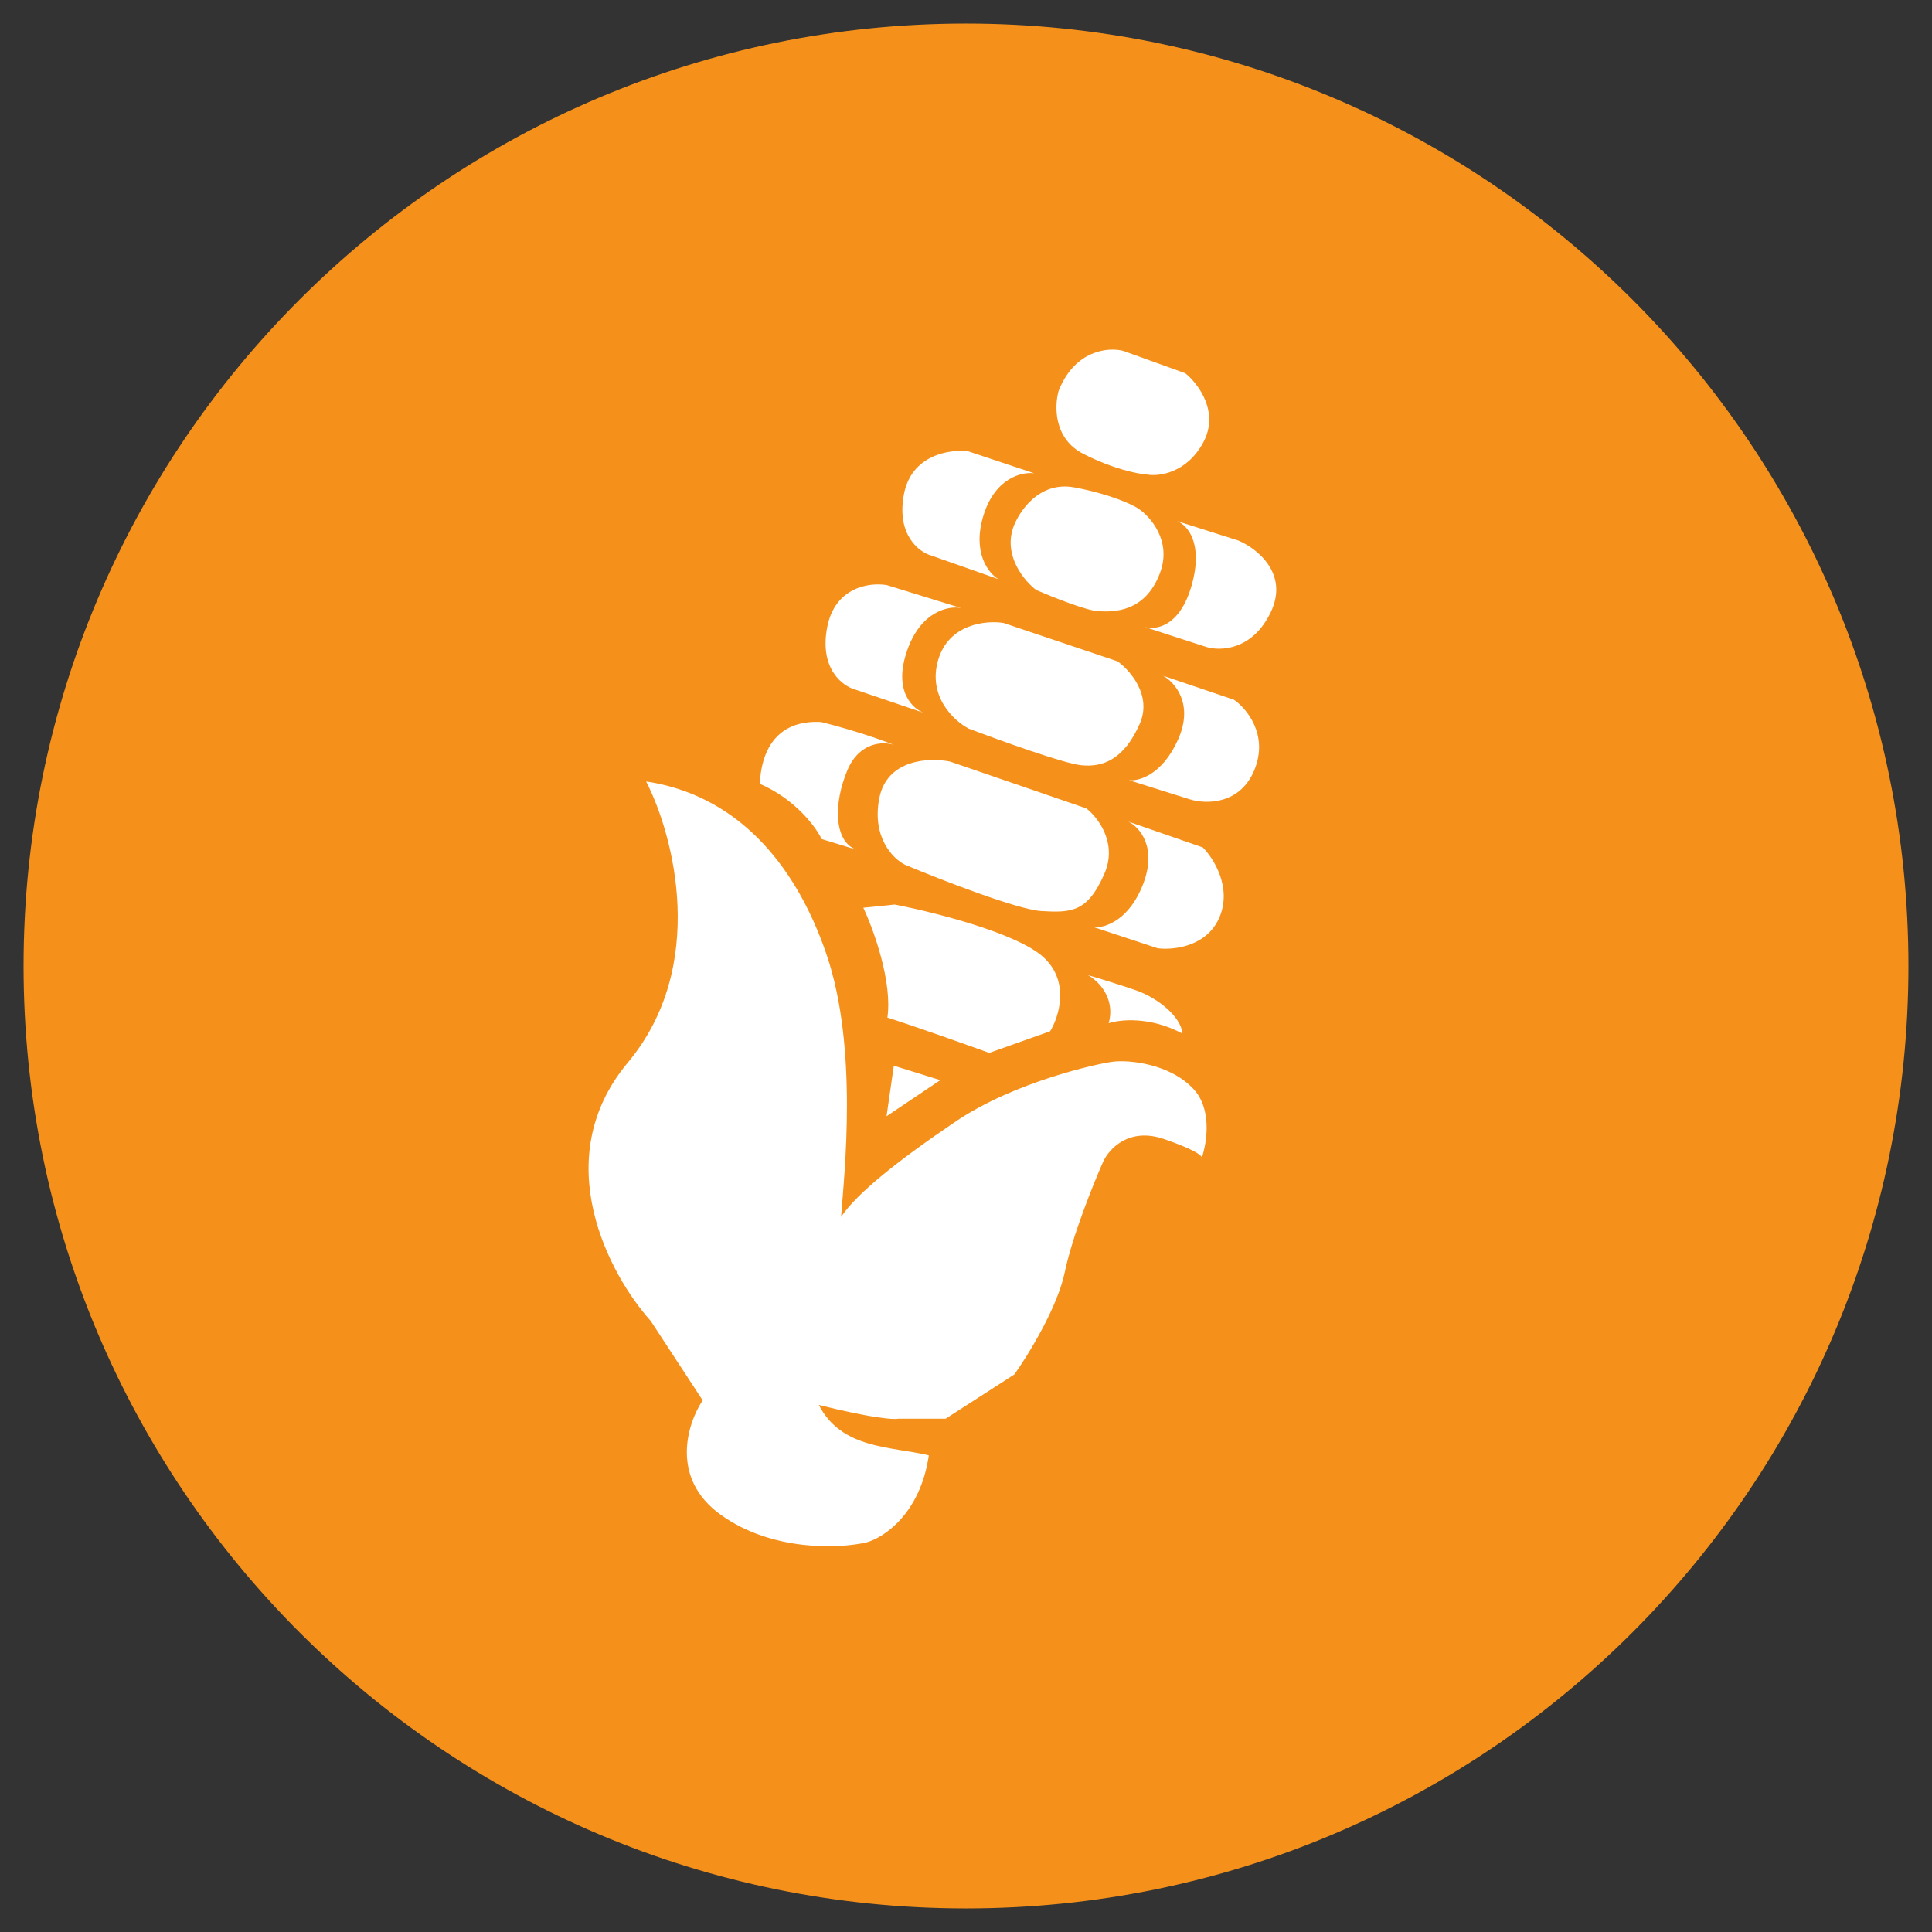
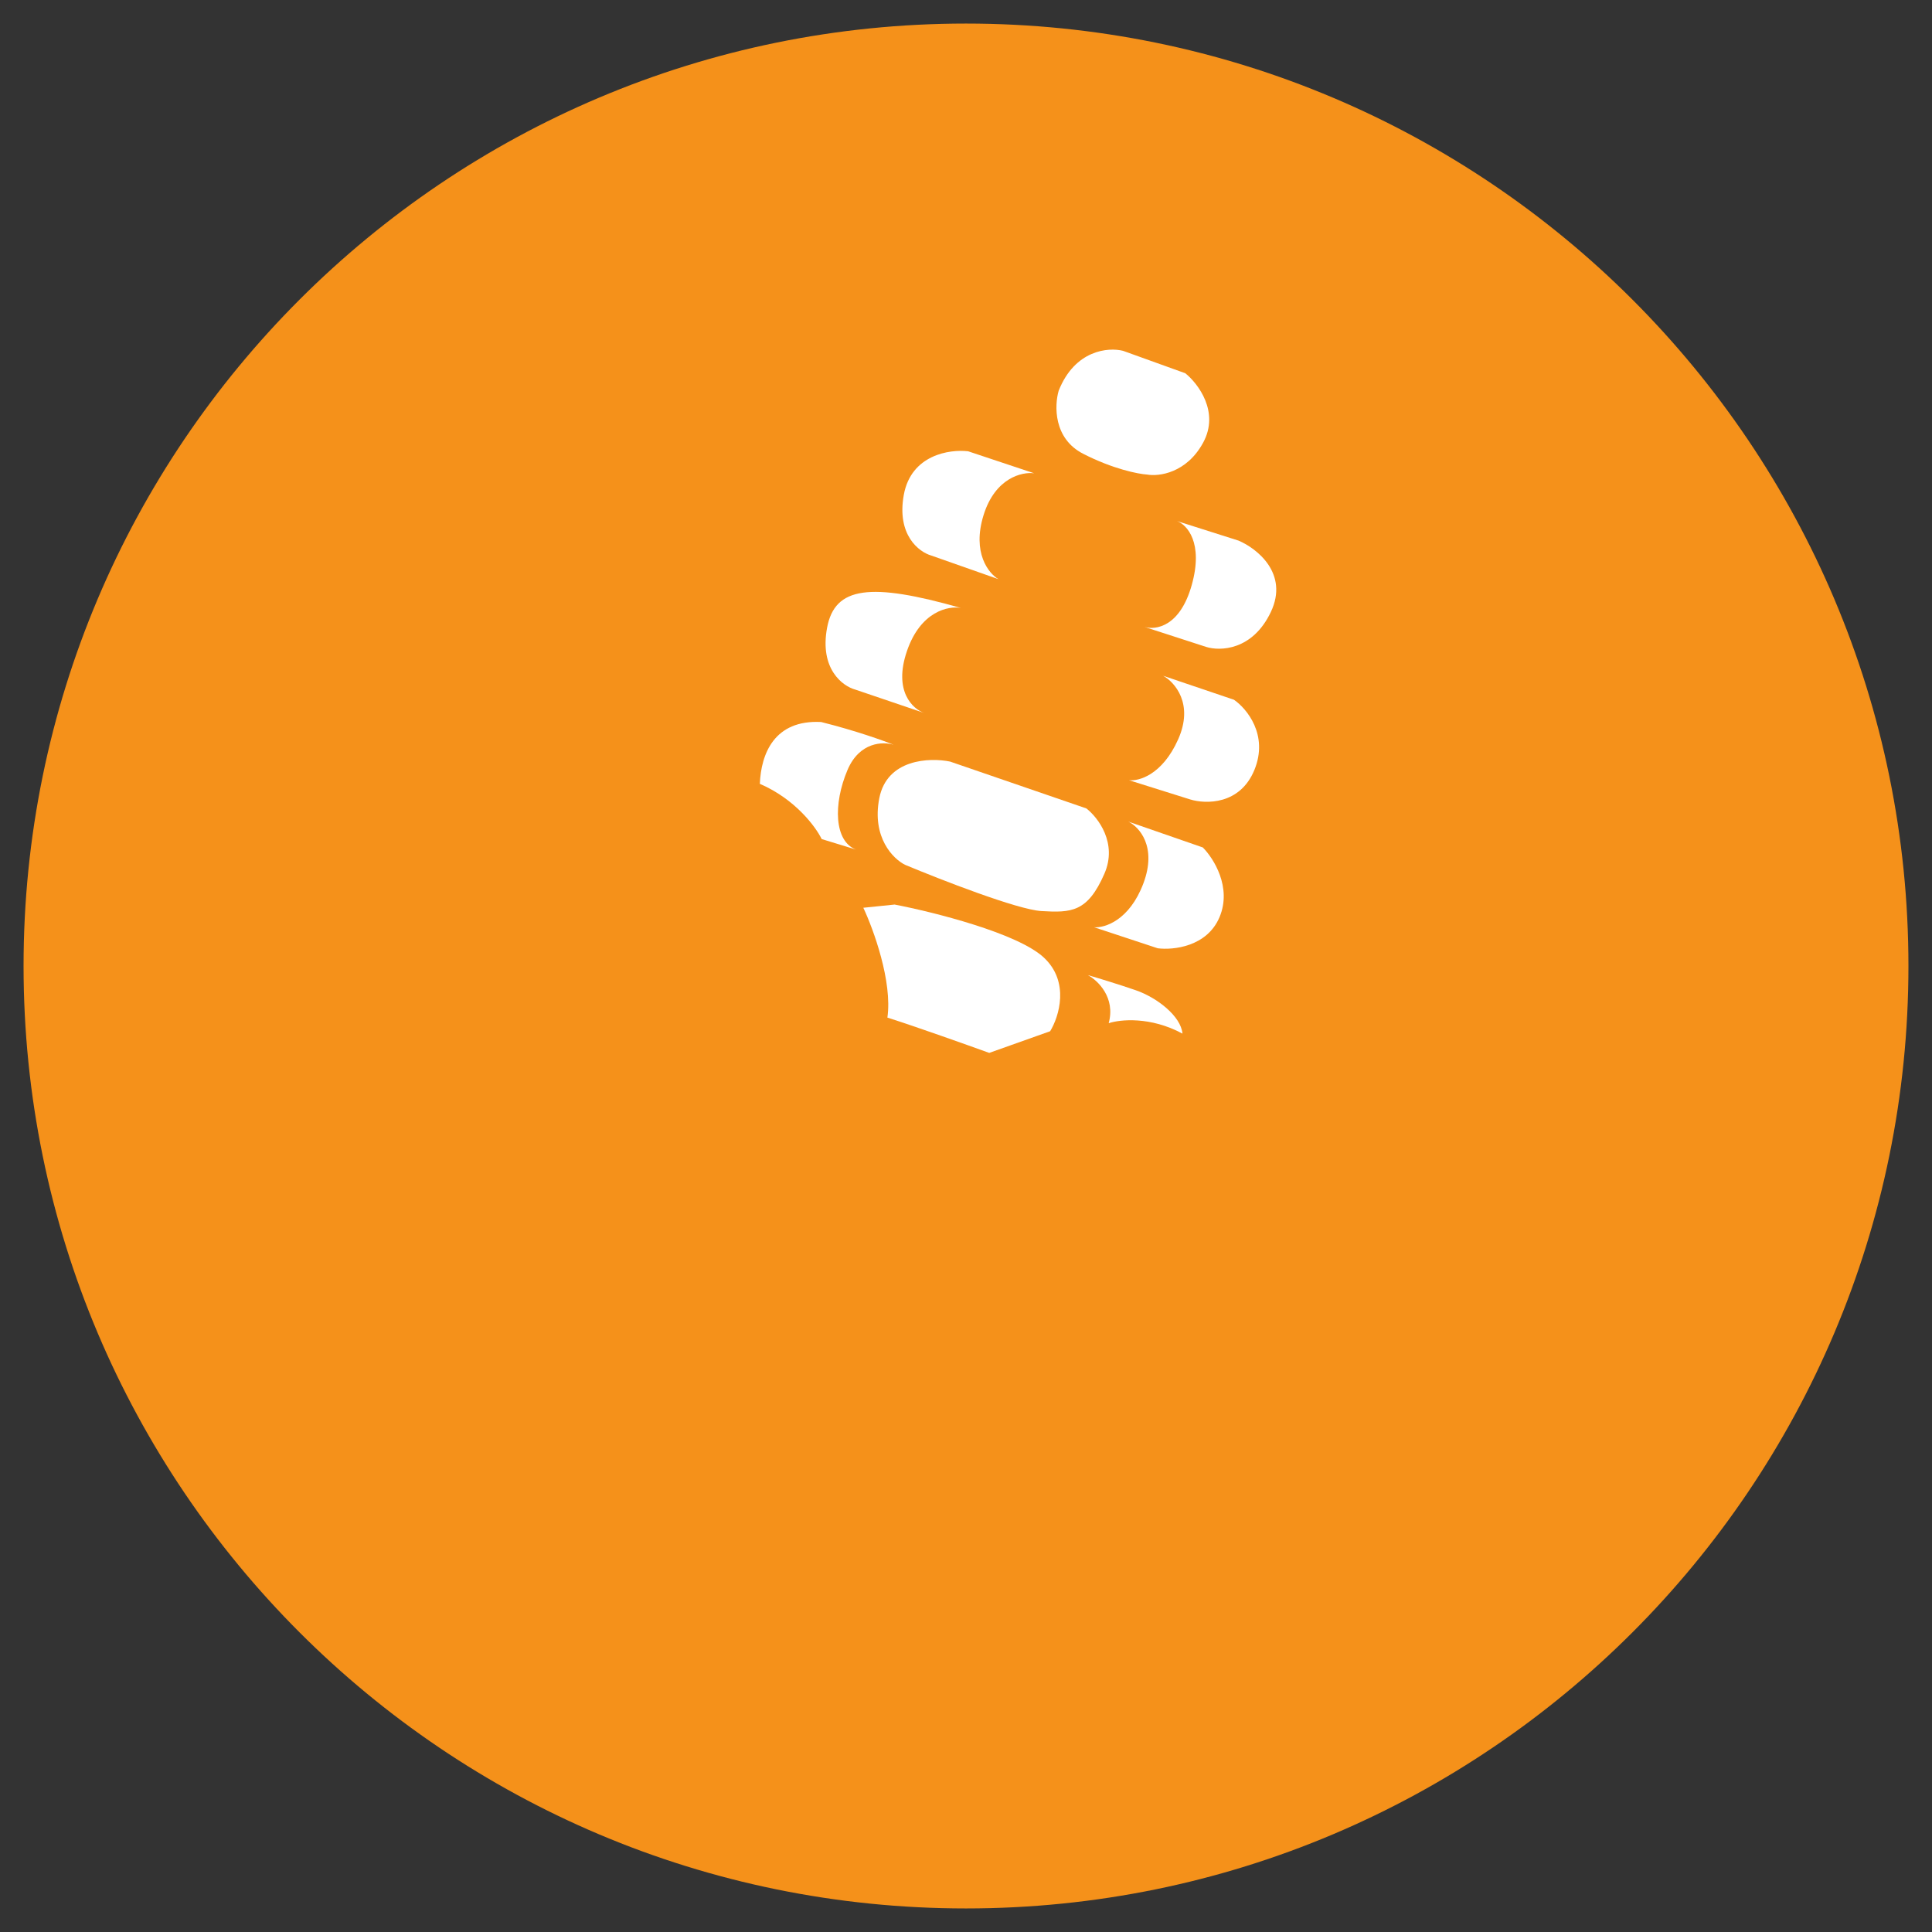
<svg xmlns="http://www.w3.org/2000/svg" width="41" height="41" viewBox="0 0 41 41" fill="none">
  <rect x="0" y="0" width="41" height="41" fill="#333333" stroke="none" />
  <path d="M20.5 40.5C31.546 40.5 40.5 31.546 40.5 20.5C40.5 9.454 31.546 0.5 20.5 0.5C9.454 0.5 0.5 9.454 0.5 20.5C0.5 31.546 9.454 40.5 20.5 40.5Z" fill="#F5911A" />
-   <path d="M13.322 22.551C15.035 20.502 14.295 17.719 13.712 16.584C15.585 16.865 16.858 18.26 17.539 20.251C18.219 22.242 17.914 24.937 17.849 25.824C18.185 25.323 19.048 24.633 20.288 23.795C21.529 22.958 23.286 22.572 23.623 22.53C23.96 22.489 24.831 22.572 25.331 23.114C25.721 23.535 25.615 24.237 25.506 24.563C25.51 24.577 25.505 24.586 25.496 24.592C25.499 24.583 25.503 24.573 25.506 24.563C25.489 24.507 25.315 24.383 24.705 24.173C23.953 23.913 23.527 24.389 23.408 24.659C23.202 25.124 22.753 26.242 22.597 26.994C22.442 27.746 21.819 28.756 21.527 29.167L20.068 30.107H19.062C18.976 30.129 18.518 30.101 17.376 29.815C17.863 30.756 18.9 30.691 19.711 30.885C19.529 32.13 18.749 32.637 18.381 32.734C17.808 32.864 16.39 32.928 15.301 32.15C14.211 31.372 14.587 30.204 14.912 29.718L13.809 28.032C12.933 27.059 11.61 24.601 13.322 22.551Z" fill="white" />
-   <path d="M18.814 23.688L18.968 22.616L19.954 22.922L18.814 23.688Z" fill="white" />
  <path d="M25.094 21.935C24.413 21.567 23.767 21.634 23.528 21.714C23.678 21.169 23.296 20.806 23.086 20.693C23.279 20.749 23.753 20.893 24.107 21.016C24.549 21.169 25.06 21.561 25.094 21.935Z" fill="white" />
  <path d="M22.286 21.884L20.993 22.344C20.522 22.174 19.431 21.785 18.832 21.595C18.941 20.832 18.537 19.723 18.321 19.264L18.985 19.196C19.807 19.354 21.592 19.801 22.15 20.319C22.708 20.836 22.473 21.578 22.286 21.884Z" fill="white" />
  <path d="M18.168 18.03L18.227 18.048C18.207 18.043 18.187 18.037 18.168 18.03L17.437 17.806C17.314 17.551 16.88 16.96 16.125 16.634C16.151 15.997 16.431 15.271 17.425 15.322C18.158 15.505 18.758 15.721 18.966 15.806C18.745 15.734 18.24 15.74 17.985 16.341C17.679 17.063 17.702 17.856 18.168 18.03Z" fill="white" />
  <path d="M18.66 16.939C18.497 17.775 18.957 18.23 19.208 18.353C19.959 18.667 21.59 19.303 22.099 19.334C22.736 19.372 23.08 19.359 23.436 18.544C23.722 17.892 23.3 17.347 23.054 17.156L20.163 16.162C19.73 16.073 18.823 16.104 18.66 16.939Z" fill="white" />
  <path d="M24.569 20.124L23.219 19.678C23.444 19.695 23.968 19.533 24.264 18.748C24.559 17.964 24.174 17.547 23.945 17.436L25.525 17.984C25.754 18.213 26.146 18.83 25.881 19.461C25.616 20.093 24.896 20.166 24.569 20.124Z" fill="white" />
  <path d="M25.257 16.965L23.958 16.557C24.166 16.582 24.666 16.445 25.002 15.691C25.339 14.937 24.93 14.477 24.684 14.341L26.187 14.85C26.458 15.037 26.925 15.597 26.62 16.34C26.314 17.084 25.584 17.066 25.257 16.965Z" fill="white" />
-   <path d="M19.908 14.01C19.684 14.784 20.247 15.3 20.557 15.462C21.194 15.704 22.562 16.198 22.939 16.239C23.41 16.29 23.856 16.111 24.187 15.36C24.452 14.759 23.983 14.226 23.716 14.035L21.296 13.22C20.927 13.161 20.132 13.236 19.908 14.01Z" fill="white" />
-   <path d="M18.15 14.634L19.615 15.131C19.371 15.048 18.955 14.67 19.246 13.819C19.536 12.968 20.131 12.853 20.392 12.902L18.825 12.418C18.469 12.354 17.715 12.446 17.552 13.322C17.389 14.198 17.883 14.562 18.15 14.634Z" fill="white" />
+   <path d="M18.15 14.634L19.615 15.131C19.371 15.048 18.955 14.67 19.246 13.819C19.536 12.968 20.131 12.853 20.392 12.902C18.469 12.354 17.715 12.446 17.552 13.322C17.389 14.198 17.883 14.562 18.15 14.634Z" fill="white" />
  <path d="M24.287 13.304C24.28 13.302 24.274 13.3 24.269 13.298L24.287 13.304C24.53 13.377 25.043 13.297 25.29 12.417C25.544 11.515 25.188 11.135 24.978 11.058L26.282 11.472C26.672 11.636 27.357 12.17 26.969 12.988C26.581 13.805 25.891 13.822 25.595 13.728L24.287 13.304Z" fill="white" />
  <path d="M19.762 11.789L21.189 12.291C20.981 12.171 20.625 11.731 20.872 10.934C21.119 10.137 21.692 10.009 21.947 10.044L20.546 9.577C20.155 9.53 19.335 9.649 19.18 10.502C19.025 11.355 19.503 11.715 19.762 11.789Z" fill="white" />
-   <path d="M22.802 10.344C22.047 10.203 21.618 10.861 21.497 11.208C21.3 11.814 21.744 12.336 21.991 12.521C22.323 12.665 23.05 12.956 23.304 12.97C23.621 12.988 24.3 13.005 24.617 12.159C24.871 11.483 24.417 10.967 24.159 10.794C24.02 10.703 23.556 10.485 22.802 10.344Z" fill="white" />
  <path d="M22.987 9.63C22.352 9.306 22.376 8.602 22.467 8.291C22.812 7.424 23.521 7.366 23.833 7.445L25.154 7.921C25.427 8.141 25.886 8.744 25.533 9.393C25.181 10.041 24.593 10.115 24.344 10.071C24.156 10.059 23.621 9.955 22.987 9.63Z" fill="white" />
</svg>